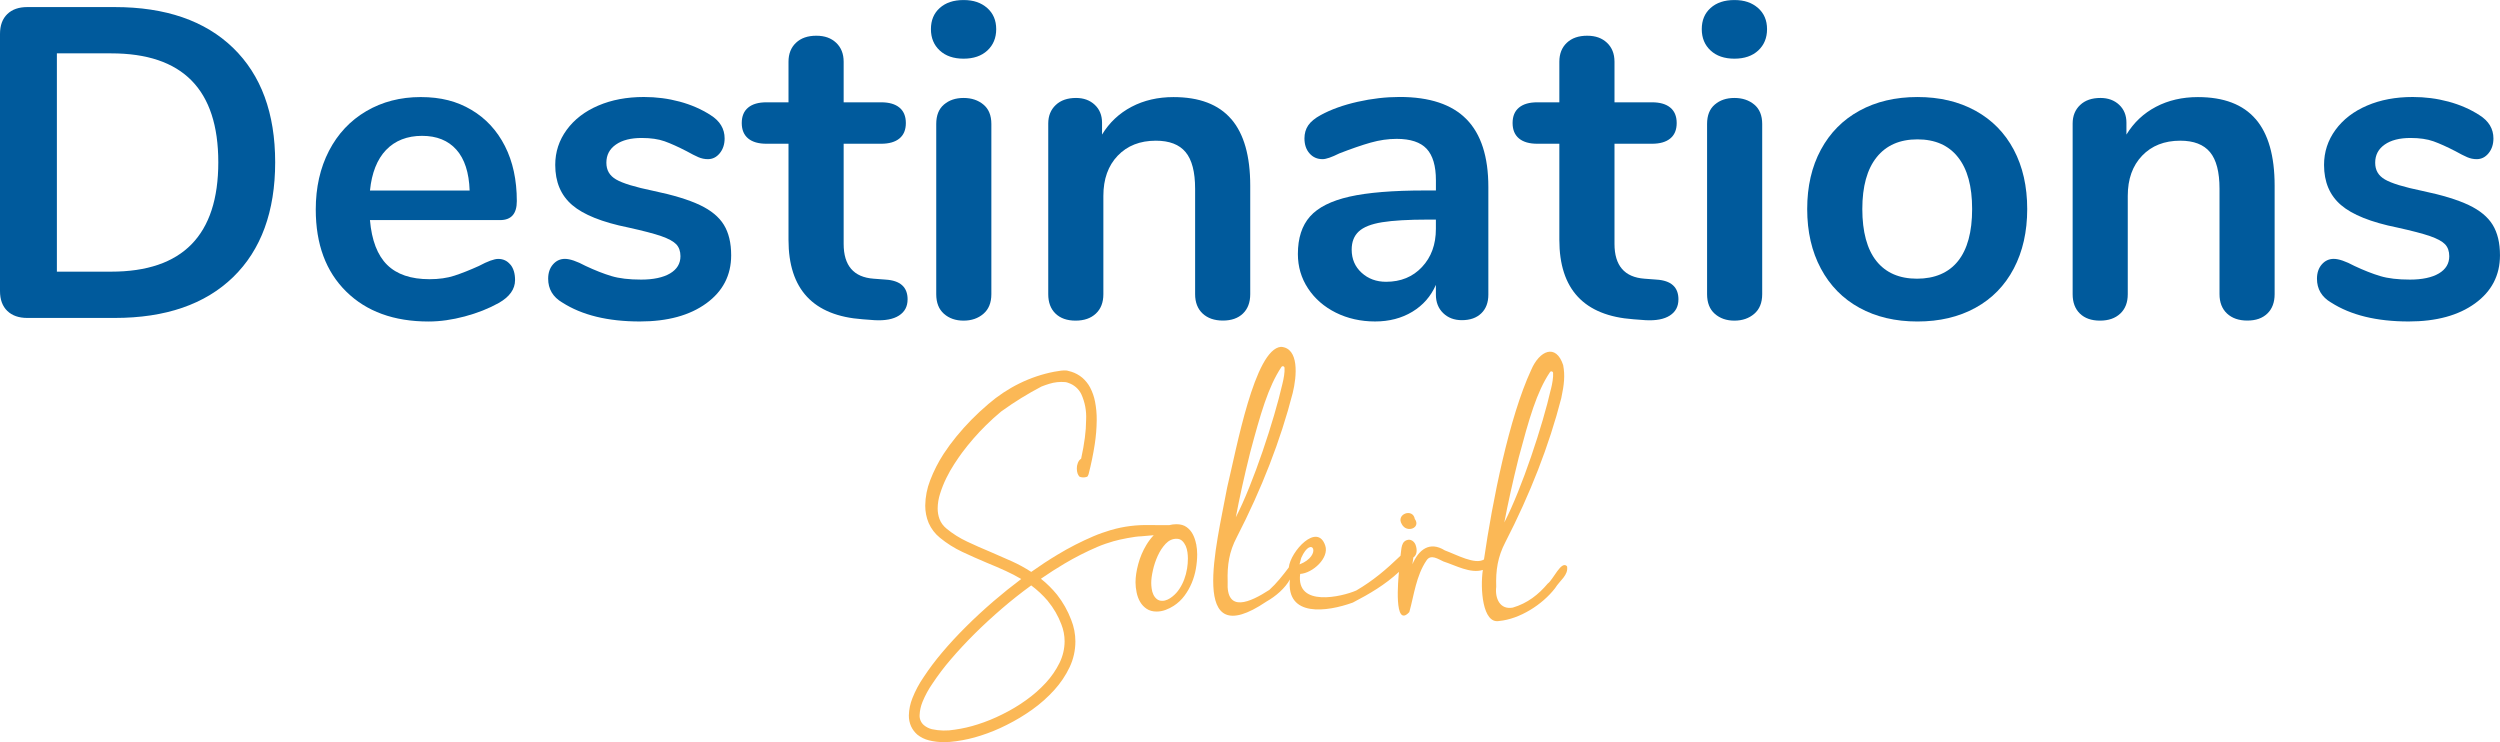
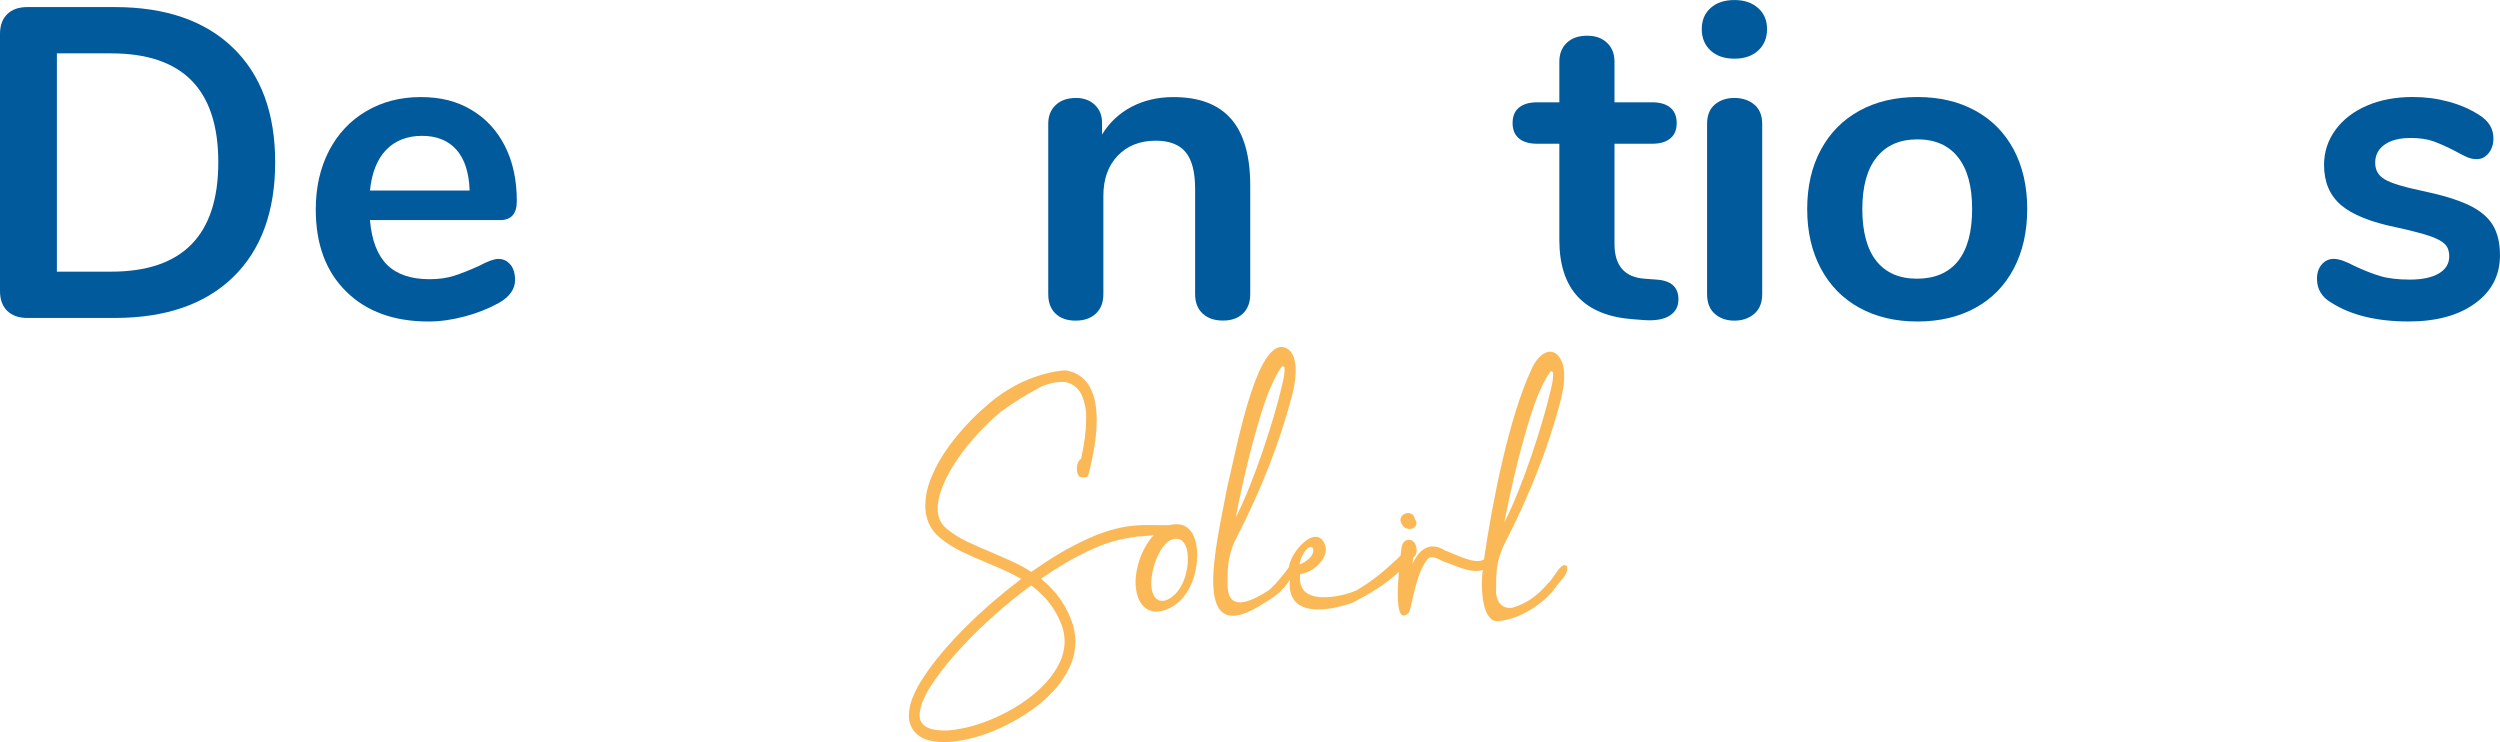
<svg xmlns="http://www.w3.org/2000/svg" id="Calque_1" viewBox="0 0 752.88 223.49">
  <defs>
    <style>.cls-1{fill:#fbb856;}.cls-2{fill:#005a9c;}</style>
  </defs>
  <path class="cls-2" d="m2.19,93.63c-1.46-1.42-2.19-3.41-2.19-5.98V10.23c0-2.57.73-4.56,2.19-5.98,1.46-1.42,3.47-2.12,6.04-2.12h26.3c15.32,0,27.2,4.1,35.66,12.28,8.45,8.19,12.68,19.68,12.68,34.46s-4.23,26.41-12.68,34.6c-8.46,8.19-20.34,12.28-35.66,12.28H8.23c-2.57,0-4.58-.71-6.04-2.12Zm31.28-11.82c21.51,0,32.27-10.98,32.27-32.94s-10.76-32.8-32.27-32.8h-16.34v65.74h16.34Z" />
  <path class="cls-2" d="m153.72,79.68c.93,1.15,1.39,2.7,1.39,4.65,0,2.75-1.64,5.05-4.91,6.91-3.01,1.68-6.42,3.03-10.23,4.05-3.81,1.02-7.44,1.53-10.89,1.53-10.45,0-18.73-3.01-24.83-9.03-6.11-6.02-9.16-14.25-9.16-24.7,0-6.64,1.33-12.53,3.98-17.66,2.66-5.13,6.4-9.12,11.22-11.95,4.82-2.83,10.29-4.25,16.4-4.25s10.93,1.28,15.27,3.85c4.34,2.57,7.7,6.2,10.09,10.89,2.39,4.69,3.59,10.23,3.59,16.6,0,3.81-1.68,5.71-5.05,5.71h-39.18c.53,6.11,2.26,10.6,5.18,13.48,2.92,2.88,7.17,4.32,12.75,4.32,2.83,0,5.33-.35,7.5-1.06,2.17-.71,4.63-1.68,7.37-2.92,2.66-1.42,4.6-2.13,5.84-2.13,1.5,0,2.72.58,3.65,1.73Zm-37.45-34.53c-2.7,2.83-4.32,6.91-4.85,12.22h30.01c-.18-5.4-1.51-9.5-3.98-12.28-2.48-2.79-5.93-4.18-10.36-4.18s-8.12,1.42-10.82,4.25Z" />
-   <path class="cls-2" d="m169.33,91.11c-2.83-1.68-4.25-4.07-4.25-7.17,0-1.77.49-3.21,1.46-4.32.97-1.11,2.17-1.66,3.59-1.66,1.5,0,3.59.71,6.24,2.13,2.83,1.33,5.42,2.35,7.77,3.05,2.34.71,5.33,1.06,8.96,1.06s6.62-.62,8.7-1.86c2.08-1.24,3.12-2.97,3.12-5.18,0-1.5-.42-2.7-1.26-3.59-.84-.88-2.35-1.7-4.52-2.46-2.17-.75-5.47-1.61-9.89-2.59-7.88-1.59-13.53-3.85-16.93-6.77-3.41-2.92-5.11-6.95-5.11-12.09,0-3.9,1.15-7.41,3.45-10.56,2.3-3.14,5.47-5.58,9.5-7.3,4.03-1.73,8.61-2.59,13.75-2.59,3.72,0,7.3.46,10.76,1.39,3.45.93,6.55,2.28,9.3,4.05,2.83,1.77,4.25,4.12,4.25,7.04,0,1.77-.49,3.25-1.46,4.45-.98,1.2-2.17,1.79-3.59,1.79-.98,0-1.93-.2-2.86-.6-.93-.4-2.1-1-3.52-1.79-2.57-1.33-4.78-2.32-6.64-2.99-1.86-.66-4.16-1-6.91-1-3.28,0-5.87.66-7.77,1.99-1.91,1.33-2.86,3.14-2.86,5.45s.97,3.9,2.92,5.05c1.95,1.15,5.71,2.3,11.29,3.45,5.93,1.24,10.58,2.66,13.94,4.25,3.36,1.59,5.78,3.59,7.24,5.98,1.46,2.39,2.19,5.45,2.19,9.16,0,6.02-2.5,10.85-7.5,14.48-5,3.63-11.67,5.45-19.99,5.45-9.65,0-17.44-1.9-23.37-5.71Z" />
-   <path class="cls-2" d="m273.32,90.18c0,2.13-.86,3.74-2.59,4.85-1.73,1.11-4.18,1.57-7.37,1.39l-3.59-.27c-14.87-1.06-22.31-9.03-22.31-23.91v-28.95h-6.64c-2.39,0-4.23-.53-5.51-1.59s-1.93-2.61-1.93-4.65.64-3.59,1.93-4.65c1.28-1.06,3.12-1.59,5.51-1.59h6.64v-12.22c0-2.39.75-4.29,2.26-5.71,1.5-1.42,3.54-2.12,6.11-2.12s4.47.71,5.98,2.12c1.5,1.42,2.26,3.32,2.26,5.71v12.22h11.29c2.39,0,4.23.53,5.51,1.59,1.28,1.06,1.93,2.61,1.93,4.65s-.64,3.59-1.93,4.65c-1.28,1.06-3.12,1.59-5.51,1.59h-11.29v30.15c0,6.55,3.01,10.05,9.03,10.49l3.59.27c4.43.27,6.64,2.26,6.64,5.98Z" />
-   <path class="cls-2" d="m283.01,15.21c-1.77-1.64-2.66-3.78-2.66-6.44s.88-4.78,2.66-6.37c1.77-1.59,4.16-2.39,7.17-2.39s5.29.8,7.11,2.39c1.81,1.59,2.72,3.72,2.72,6.37s-.89,4.8-2.66,6.44c-1.77,1.64-4.16,2.46-7.17,2.46s-5.4-.82-7.17-2.46Zm1.26,79.29c-1.55-1.37-2.32-3.34-2.32-5.91v-51.26c0-2.57.77-4.52,2.32-5.84,1.55-1.33,3.52-1.99,5.91-1.99s4.38.66,5.98,1.99,2.39,3.28,2.39,5.84v51.26c0,2.57-.8,4.54-2.39,5.91-1.59,1.37-3.59,2.06-5.98,2.06s-4.36-.69-5.91-2.06Z" />
  <path class="cls-2" d="m370.8,35.86c3.81,4.43,5.71,11.11,5.71,20.05v32.67c0,2.48-.73,4.43-2.19,5.84s-3.48,2.12-6.04,2.12-4.6-.71-6.11-2.12c-1.51-1.42-2.26-3.36-2.26-5.84v-31.74c0-5.05-.95-8.72-2.86-11.02-1.9-2.3-4.89-3.45-8.96-3.45-4.78,0-8.61,1.51-11.49,4.52-2.88,3.01-4.32,7.04-4.32,12.09v29.62c0,2.48-.75,4.43-2.26,5.84-1.51,1.42-3.54,2.12-6.11,2.12s-4.58-.71-6.04-2.12-2.19-3.36-2.19-5.84v-51.4c0-2.3.75-4.16,2.26-5.58,1.5-1.42,3.54-2.12,6.11-2.12,2.3,0,4.18.69,5.64,2.06,1.46,1.37,2.19,3.17,2.19,5.38v3.59c2.21-3.63,5.18-6.42,8.9-8.37,3.72-1.95,7.92-2.92,12.62-2.92,7.79,0,13.59,2.21,17.4,6.64Z" />
-   <path class="cls-2" d="m441.65,35.92c4.38,4.47,6.57,11.27,6.57,20.39v32.41c0,2.39-.71,4.27-2.13,5.64-1.42,1.37-3.37,2.06-5.84,2.06-2.3,0-4.18-.71-5.64-2.13-1.46-1.42-2.19-3.27-2.19-5.58v-2.92c-1.51,3.45-3.87,6.15-7.1,8.1-3.23,1.95-6.97,2.92-11.22,2.92s-8.28-.89-11.82-2.66c-3.54-1.77-6.33-4.2-8.37-7.3-2.04-3.1-3.05-6.55-3.05-10.36,0-4.78,1.22-8.54,3.65-11.29,2.43-2.74,6.4-4.74,11.89-5.98,5.49-1.24,13.06-1.86,22.71-1.86h3.32v-3.05c0-4.34-.93-7.5-2.79-9.5-1.86-1.99-4.87-2.99-9.03-2.99-2.57,0-5.18.38-7.84,1.13-2.66.75-5.8,1.84-9.43,3.25-2.3,1.15-3.98,1.73-5.05,1.73-1.59,0-2.9-.57-3.92-1.73-1.02-1.15-1.53-2.66-1.53-4.52,0-1.5.38-2.81,1.13-3.92.75-1.11,2.01-2.15,3.78-3.12,3.1-1.68,6.79-3.01,11.09-3.98,4.29-.97,8.52-1.46,12.68-1.46,9.03,0,15.74,2.24,20.12,6.71Zm-13.41,44.49c2.79-2.97,4.18-6.79,4.18-11.49v-2.79h-2.39c-5.93,0-10.54.27-13.81.8-3.28.53-5.62,1.46-7.04,2.79-1.42,1.33-2.12,3.14-2.12,5.45,0,2.83,1,5.16,2.99,6.97,1.99,1.82,4.45,2.72,7.37,2.72,4.43,0,8.04-1.48,10.82-4.45Z" />
  <path class="cls-2" d="m505.46,90.18c0,2.13-.86,3.74-2.59,4.85-1.73,1.11-4.18,1.57-7.37,1.39l-3.59-.27c-14.87-1.06-22.31-9.03-22.31-23.91v-28.95h-6.64c-2.39,0-4.23-.53-5.51-1.59s-1.93-2.61-1.93-4.65.64-3.59,1.93-4.65c1.28-1.06,3.12-1.59,5.51-1.59h6.64v-12.22c0-2.39.75-4.29,2.26-5.71,1.5-1.42,3.54-2.12,6.11-2.12s4.47.71,5.98,2.12c1.5,1.42,2.26,3.32,2.26,5.71v12.22h11.29c2.39,0,4.23.53,5.51,1.59,1.28,1.06,1.93,2.61,1.93,4.65s-.64,3.59-1.93,4.65c-1.28,1.06-3.12,1.59-5.51,1.59h-11.29v30.15c0,6.55,3.01,10.05,9.03,10.49l3.59.27c4.43.27,6.64,2.26,6.64,5.98Z" />
  <path class="cls-2" d="m515.15,15.21c-1.77-1.64-2.66-3.78-2.66-6.44s.88-4.78,2.66-6.37c1.77-1.59,4.16-2.39,7.17-2.39s5.29.8,7.11,2.39c1.81,1.59,2.72,3.72,2.72,6.37s-.89,4.8-2.66,6.44c-1.77,1.64-4.16,2.46-7.17,2.46s-5.4-.82-7.17-2.46Zm1.26,79.29c-1.55-1.37-2.32-3.34-2.32-5.91v-51.26c0-2.57.77-4.52,2.32-5.84,1.55-1.33,3.52-1.99,5.91-1.99s4.38.66,5.98,1.99c1.59,1.33,2.39,3.28,2.39,5.84v51.26c0,2.57-.8,4.54-2.39,5.91-1.59,1.37-3.59,2.06-5.98,2.06s-4.36-.69-5.91-2.06Z" />
  <path class="cls-2" d="m559.98,92.7c-5-2.74-8.88-6.68-11.62-11.82-2.75-5.13-4.12-11.11-4.12-17.93s1.37-12.77,4.12-17.86c2.74-5.09,6.62-9.01,11.62-11.75,5-2.74,10.82-4.12,17.46-4.12s12.46,1.37,17.46,4.12c5,2.75,8.85,6.66,11.55,11.75,2.7,5.09,4.05,11.05,4.05,17.86s-1.35,12.8-4.05,17.93c-2.7,5.14-6.55,9.08-11.55,11.82-5,2.75-10.82,4.12-17.46,4.12s-12.46-1.37-17.46-4.12Zm29.68-14.08c2.83-3.54,4.25-8.77,4.25-15.67s-1.42-12.02-4.25-15.6c-2.83-3.59-6.91-5.38-12.22-5.38s-9.41,1.79-12.28,5.38c-2.88,3.59-4.32,8.79-4.32,15.6s1.42,12.13,4.25,15.67c2.83,3.54,6.91,5.31,12.22,5.31s9.52-1.77,12.35-5.31Z" />
-   <path class="cls-2" d="m679.3,35.86c3.81,4.43,5.71,11.11,5.71,20.05v32.67c0,2.48-.73,4.43-2.19,5.84-1.46,1.42-3.48,2.12-6.04,2.12s-4.6-.71-6.11-2.12c-1.51-1.42-2.26-3.36-2.26-5.84v-31.74c0-5.05-.95-8.72-2.86-11.02-1.91-2.3-4.89-3.45-8.96-3.45-4.78,0-8.61,1.51-11.49,4.52-2.88,3.01-4.32,7.04-4.32,12.09v29.62c0,2.48-.75,4.43-2.26,5.84-1.51,1.42-3.54,2.12-6.11,2.12s-4.58-.71-6.04-2.12c-1.46-1.42-2.19-3.36-2.19-5.84v-51.4c0-2.3.75-4.16,2.26-5.58,1.5-1.42,3.54-2.12,6.11-2.12,2.3,0,4.18.69,5.64,2.06,1.46,1.37,2.19,3.17,2.19,5.38v3.59c2.21-3.63,5.18-6.42,8.9-8.37,3.72-1.95,7.92-2.92,12.62-2.92,7.79,0,13.59,2.21,17.4,6.64Z" />
  <path class="cls-2" d="m702.01,91.11c-2.83-1.68-4.25-4.07-4.25-7.17,0-1.77.49-3.21,1.46-4.32.97-1.11,2.17-1.66,3.59-1.66,1.5,0,3.59.71,6.24,2.13,2.83,1.33,5.42,2.35,7.77,3.05,2.34.71,5.33,1.06,8.96,1.06s6.62-.62,8.7-1.86c2.08-1.24,3.12-2.97,3.12-5.18,0-1.5-.42-2.7-1.26-3.59-.84-.88-2.35-1.7-4.52-2.46-2.17-.75-5.47-1.61-9.89-2.59-7.88-1.59-13.53-3.85-16.93-6.77-3.41-2.92-5.11-6.95-5.11-12.09,0-3.9,1.15-7.41,3.45-10.56,2.3-3.14,5.47-5.58,9.5-7.3,4.03-1.73,8.61-2.59,13.75-2.59,3.72,0,7.3.46,10.76,1.39,3.45.93,6.55,2.28,9.3,4.05,2.83,1.77,4.25,4.12,4.25,7.04,0,1.77-.49,3.25-1.46,4.45-.98,1.2-2.17,1.79-3.59,1.79-.98,0-1.93-.2-2.86-.6-.93-.4-2.1-1-3.52-1.79-2.57-1.33-4.78-2.32-6.64-2.99-1.86-.66-4.16-1-6.91-1-3.28,0-5.87.66-7.77,1.99-1.9,1.33-2.86,3.14-2.86,5.45s.97,3.9,2.92,5.05c1.95,1.15,5.71,2.3,11.29,3.45,5.93,1.24,10.58,2.66,13.94,4.25,3.36,1.59,5.78,3.59,7.24,5.98,1.46,2.39,2.19,5.45,2.19,9.16,0,6.02-2.5,10.85-7.5,14.48-5,3.63-11.67,5.45-19.99,5.45-9.65,0-17.44-1.9-23.37-5.71Z" />
  <path class="cls-1" d="m360.21,163.82c-.2-1.06-.53-2.02-.99-2.91s-1.09-1.61-1.88-2.18c-.79-.57-1.8-.86-3.04-.86-.77,0-1.5.09-2.2.28l-5.79-.02c-3.95-.1-7.91.36-11.7,1.49-.02.01-.05.02-.08.02h-.04c-1.75.54-3.48,1.12-5.16,1.84-3.74,1.6-7.37,3.45-10.85,5.56-2.67,1.6-5.33,3.35-7.92,5.19-1.85-1.2-3.78-2.26-5.79-3.17-2.16-.98-4.29-1.91-6.36-2.79-2.46-1.02-4.87-2.08-7.17-3.17-2.22-1.04-4.31-2.35-6.2-3.91-.93-.77-1.7-1.75-2.11-2.89-.37-1.01-.55-2.08-.55-3.16.01-1.53.27-3.05.74-4.5.5-1.59,1.12-3.15,1.86-4.65.71-1.46,1.51-2.88,2.4-4.24.87-1.33,1.65-2.47,2.32-3.38,2.2-2.95,4.61-5.72,7.23-8.3,1.47-1.45,2.98-2.82,4.53-4.11l.21-.15c3.81-2.76,7.82-5.23,11.99-7.41.78-.3,1.55-.58,2.32-.81,1.56-.49,3.2-.66,4.83-.52.35.04.68.13,1,.27,1.65.56,3.02,1.75,3.8,3.31,1.12,2.43,1.62,5.09,1.48,7.76-.01,1.81-.14,3.61-.38,5.4-.24,1.9-.62,4.02-1.12,6.32-.09.05-.16.11-.23.18-.23.18-.42.41-.56.68-.12.22-.22.44-.28.68-.08.2-.14.41-.17.63-.04.23-.05.46-.05.7v.22c0,.47.07.93.22,1.37.12.37.33.7.59.98,1.28.48,2.32-.02,2.32-.02.13-.11.23-.26.26-.42l.14-.31c.77-2.98,1.39-5.99,1.86-9.03.37-2.41.57-4.85.59-7.29.02-1.87-.15-3.74-.51-5.57-.28-1.48-.79-2.91-1.48-4.24-.6-1.13-1.42-2.14-2.39-2.97-.94-.78-2.03-1.37-3.19-1.75-.23-.06-.45-.12-.66-.18-.22-.06-.45-.12-.7-.19l-.08-.02h-.17c-.78-.09-2.1.08-3.62.37-7.33,1.41-14.15,4.83-19.8,9.7-.06.06-.13.11-.18.16-1.7,1.44-3.37,3-4.97,4.62-1.59,1.62-3.11,3.32-4.51,5.03-1.38,1.68-2.67,3.44-3.86,5.25-1.61,2.5-2.97,5.15-4.03,7.93-.95,2.42-1.45,4.99-1.49,7.59-.01,1.82.34,3.61,1.04,5.29.76,1.73,1.92,3.24,3.39,4.43,2.06,1.69,4.33,3.12,6.75,4.26,2.49,1.17,4.98,2.27,7.41,3.29,1.98.8,3.89,1.63,5.68,2.45,1.59.72,3.13,1.53,4.64,2.42-2.84,2.13-5.63,4.37-8.31,6.67-2.94,2.53-5.75,5.12-8.34,7.71-2.58,2.56-5,5.18-7.18,7.76-2,2.36-3.87,4.84-5.57,7.42-1.37,1.99-2.5,4.12-3.39,6.37-.65,1.64-1.01,3.38-1.05,5.14-.02,1.13.21,2.26.67,3.3.44.95,1.08,1.79,1.87,2.49,1.03.82,2.24,1.42,3.52,1.73,1.48.37,3,.55,4.52.54,1.22,0,2.44-.1,3.65-.28,2.52-.34,5-.91,7.43-1.7,2.67-.85,5.27-1.92,7.77-3.19,2.72-1.35,5.32-2.91,7.79-4.68,2.41-1.72,4.62-3.69,6.6-5.88,1.86-2.05,3.41-4.36,4.6-6.86,1.14-2.41,1.73-5.05,1.73-7.73,0-2.23-.43-4.44-1.26-6.51-1.03-2.73-2.47-5.29-4.27-7.58-1.44-1.77-3.06-3.38-4.85-4.8,2.39-1.65,4.77-3.18,7.09-4.55,3.19-1.89,6.5-3.58,9.91-5.04,1.6-.69,3.26-1.24,4.94-1.73h.03c1.74-.52,6.39-1.45,8.2-1.46l3.8-.33c-.84.89-1.59,1.87-2.24,2.97-1.06,1.76-1.86,3.65-2.41,5.68s-.83,3.88-.83,5.55c0,.97.11,1.98.33,3.04.22,1.06.57,2.01,1.06,2.84.49.84,1.13,1.53,1.95,2.08.82.55,1.82.83,3.01.83.92,0,1.83-.17,2.71-.5.88-.33,1.7-.74,2.44-1.22,1.28-.83,2.36-1.85,3.24-3.04.88-1.19,1.61-2.46,2.18-3.83.57-1.36.99-2.78,1.25-4.26.26-1.48.4-2.94.4-4.4,0-1.01-.1-2.05-.3-3.1Zm-44.63,17.21c1.72,2.09,3.09,4.44,4.04,6.97.65,1.63.99,3.37.99,5.13-.01,2.24-.53,4.45-1.51,6.46-1.08,2.2-2.48,4.23-4.14,6.03-1.82,1.97-3.83,3.73-6.02,5.28-2.26,1.62-4.66,3.04-7.15,4.26-2.36,1.18-4.8,2.18-7.31,2.98-2.26.73-4.58,1.27-6.94,1.6-2.29.4-4.63.35-6.9-.14-.88-.22-1.7-.63-2.4-1.21-.89-.76-1.37-1.89-1.3-3.06.06-1.36.36-2.71.88-3.97.79-1.93,1.79-3.77,2.98-5.48,1.69-2.54,3.53-4.98,5.53-7.3,2.15-2.52,4.56-5.11,7.16-7.7,2.57-2.56,5.38-5.14,8.34-7.69,2.78-2.39,5.71-4.7,8.72-6.89,1.84,1.37,3.52,2.94,5.01,4.69Zm41.89-9.71c-.17,1.08-.45,2.12-.83,3.14-.37,1.01-.86,1.97-1.45,2.87-.59.91-1.31,1.69-2.15,2.35-.44.36-.91.65-1.42.89-.51.24-1.05.37-1.62.37-.66,0-1.21-.19-1.65-.56-.44-.37-.78-.82-1.02-1.35-.25-.53-.41-1.11-.5-1.75-.09-.64-.13-1.22-.13-1.75,0-1.01.16-2.27.5-3.77.33-1.5.81-2.95,1.45-4.36s1.43-2.62,2.38-3.63c.95-1.01,2.04-1.52,3.27-1.52.7,0,1.28.21,1.72.63.44.42.79.93,1.06,1.52.26.59.44,1.25.53,1.95.09.7.13,1.32.13,1.85,0,1.01-.09,2.06-.26,3.14Z" />
  <path class="cls-1" d="m471.93,170.56c-1.71-1.97-4.21,4.08-5.82,5.18-2.79,3.32-6.13,5.95-10.53,7.24-3.87.71-5.42-2.79-4.99-6.26-.17-5.03.46-9.02,2.71-13.36,7.54-14.65,13.22-29.23,16.88-43.45.88-4.15,1.16-6.8.57-9.96-2.18-6.62-7.15-4.35-9.61,1.4-6.68,14.36-11.69,39.55-14.24,57.14-2.7,1.65-8.18-1.41-11.79-2.74-4.61-2.87-7.87-.19-9.76,4.17.08-.7.17-1.41.28-2.04,1.22-.8,1.14-2.48.7-3.71-.29-.89-1.09-1.62-2.05-1.64-2.43.27-2.18,2.72-2.51,4.83-4.42,4.24-8.24,7.49-13.33,10.47-4.28,1.87-18.21,5.18-16.89-4.99,3.76-.23,8.81-4.82,7.55-8.54-2.39-7.08-10.48,1.75-10.98,6.6-1.77,2.35-3.66,4.76-5.86,6.75,0,0,0,0,0,0-5.76,3.74-13.04,7.09-12.55-2.47-.15-5.03.45-9.02,2.73-13.36,7.54-14.65,13.21-29.24,16.86-43.46,1.26-5.08,1.98-13.54-3.53-13.91-7.94.65-13.39,30.66-16.21,42.36-3.23,17.49-11.8,50.33,11.8,34.37,2.95-1.67,5.64-4.05,7.1-6.67-1.18,11.51,11.2,9.76,18.94,6.96,5.02-2.61,9.72-5.36,13.9-9.25-.21,2.19-1.62,17.24,3.12,12.11,1.43-5.17,2.06-10.97,5.17-15.54,1.31-2.03,3.54-.39,5.13.31,3.65,1.17,8.1,3.71,11.84,2.54-.83,5.6-.1,16.37,4.94,15.37,6.12-.58,12.95-4.87,16.81-9.87,1.45-2.37,4.08-3.91,3.61-6.6Zm-14.6-32.63c3.18-11.87,5.41-19.83,9.45-25.87.27-.41.91-.23.94.26.09,1.36-.24,3.21-.66,4.92h-.02c-2.43,10.74-8.73,29.89-14.01,40.09,1.06-5.63,2.51-12.14,4.3-19.39Zm-80.87-1.55c3.18-11.87,5.43-19.81,9.44-25.86.27-.41.91-.24.94.26.09,1.37-.23,3.19-.66,4.91-2.45,10.73-8.74,29.9-14.01,40.09,1.05-5.64,2.49-12.14,4.29-19.4Zm15.41,31.62c3.18-7.12,6.55-.75-.52,1.98l.52-1.98Z" />
  <path id="fullLogo-2" class="cls-1" d="m426.07,156.28c-.59-3.36-5.82-1.47-3.9,1.61,1.46,2.75,5.84,1.09,3.9-1.61Z" />
</svg>